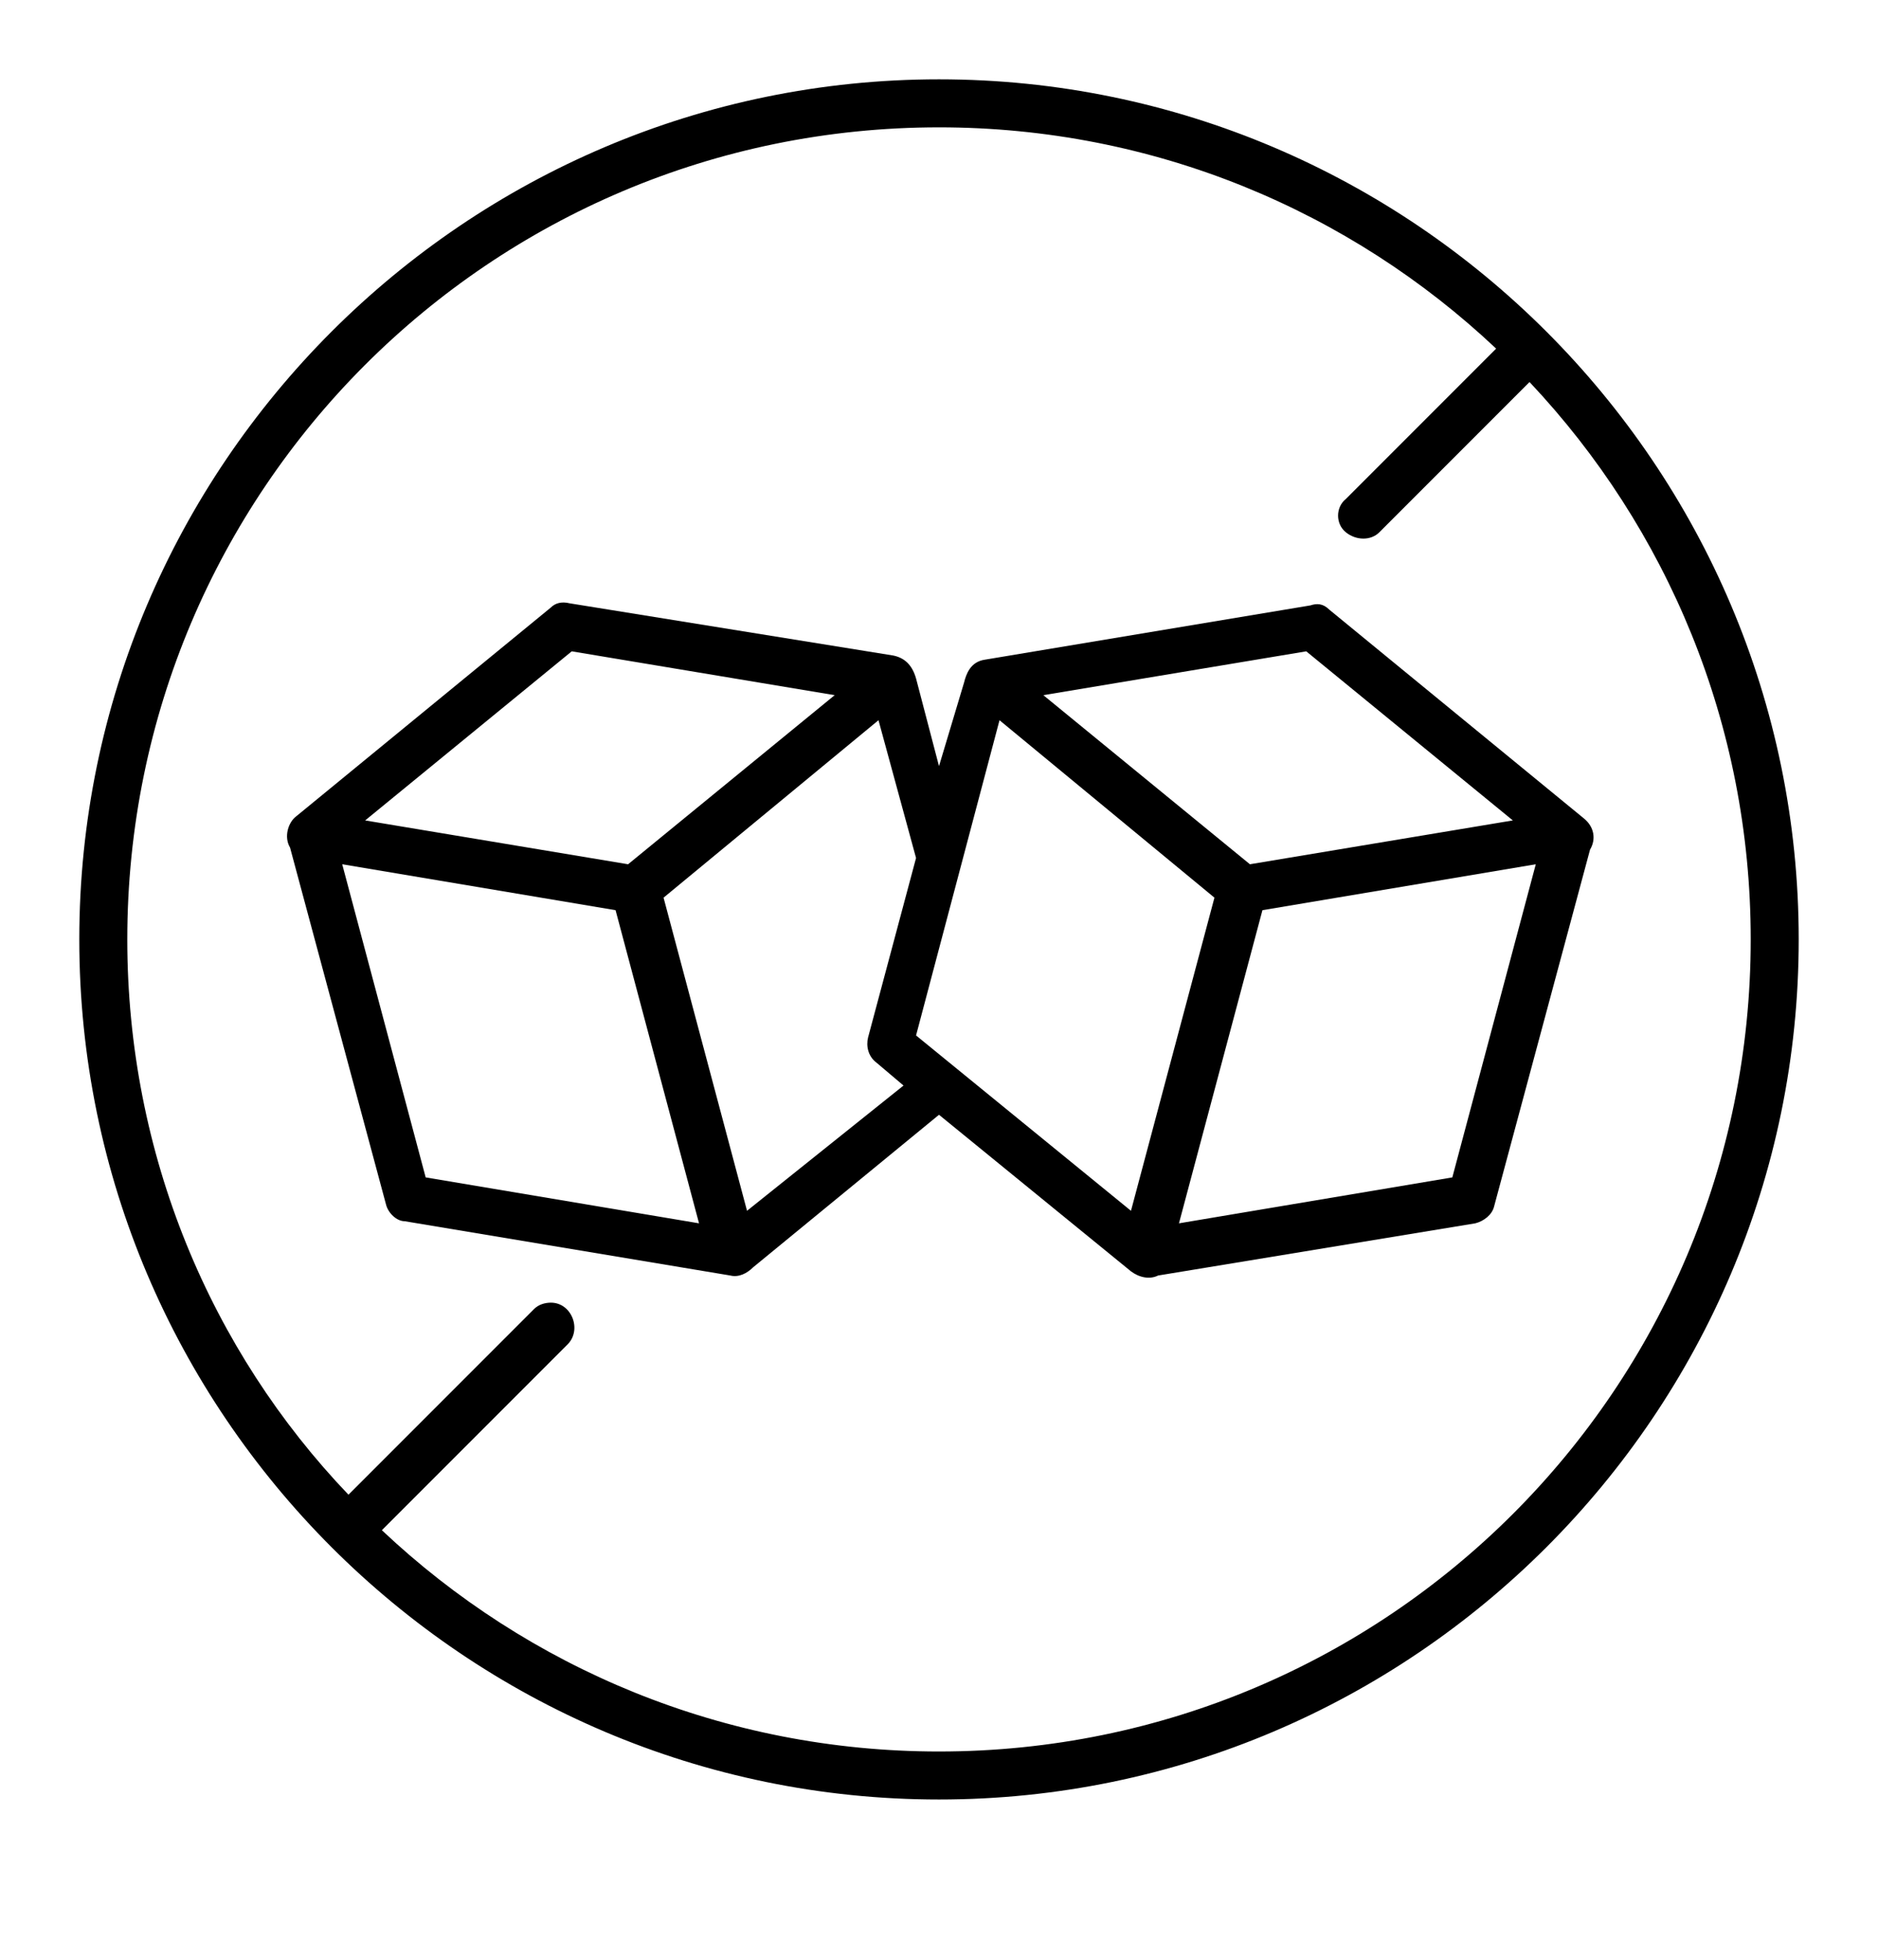
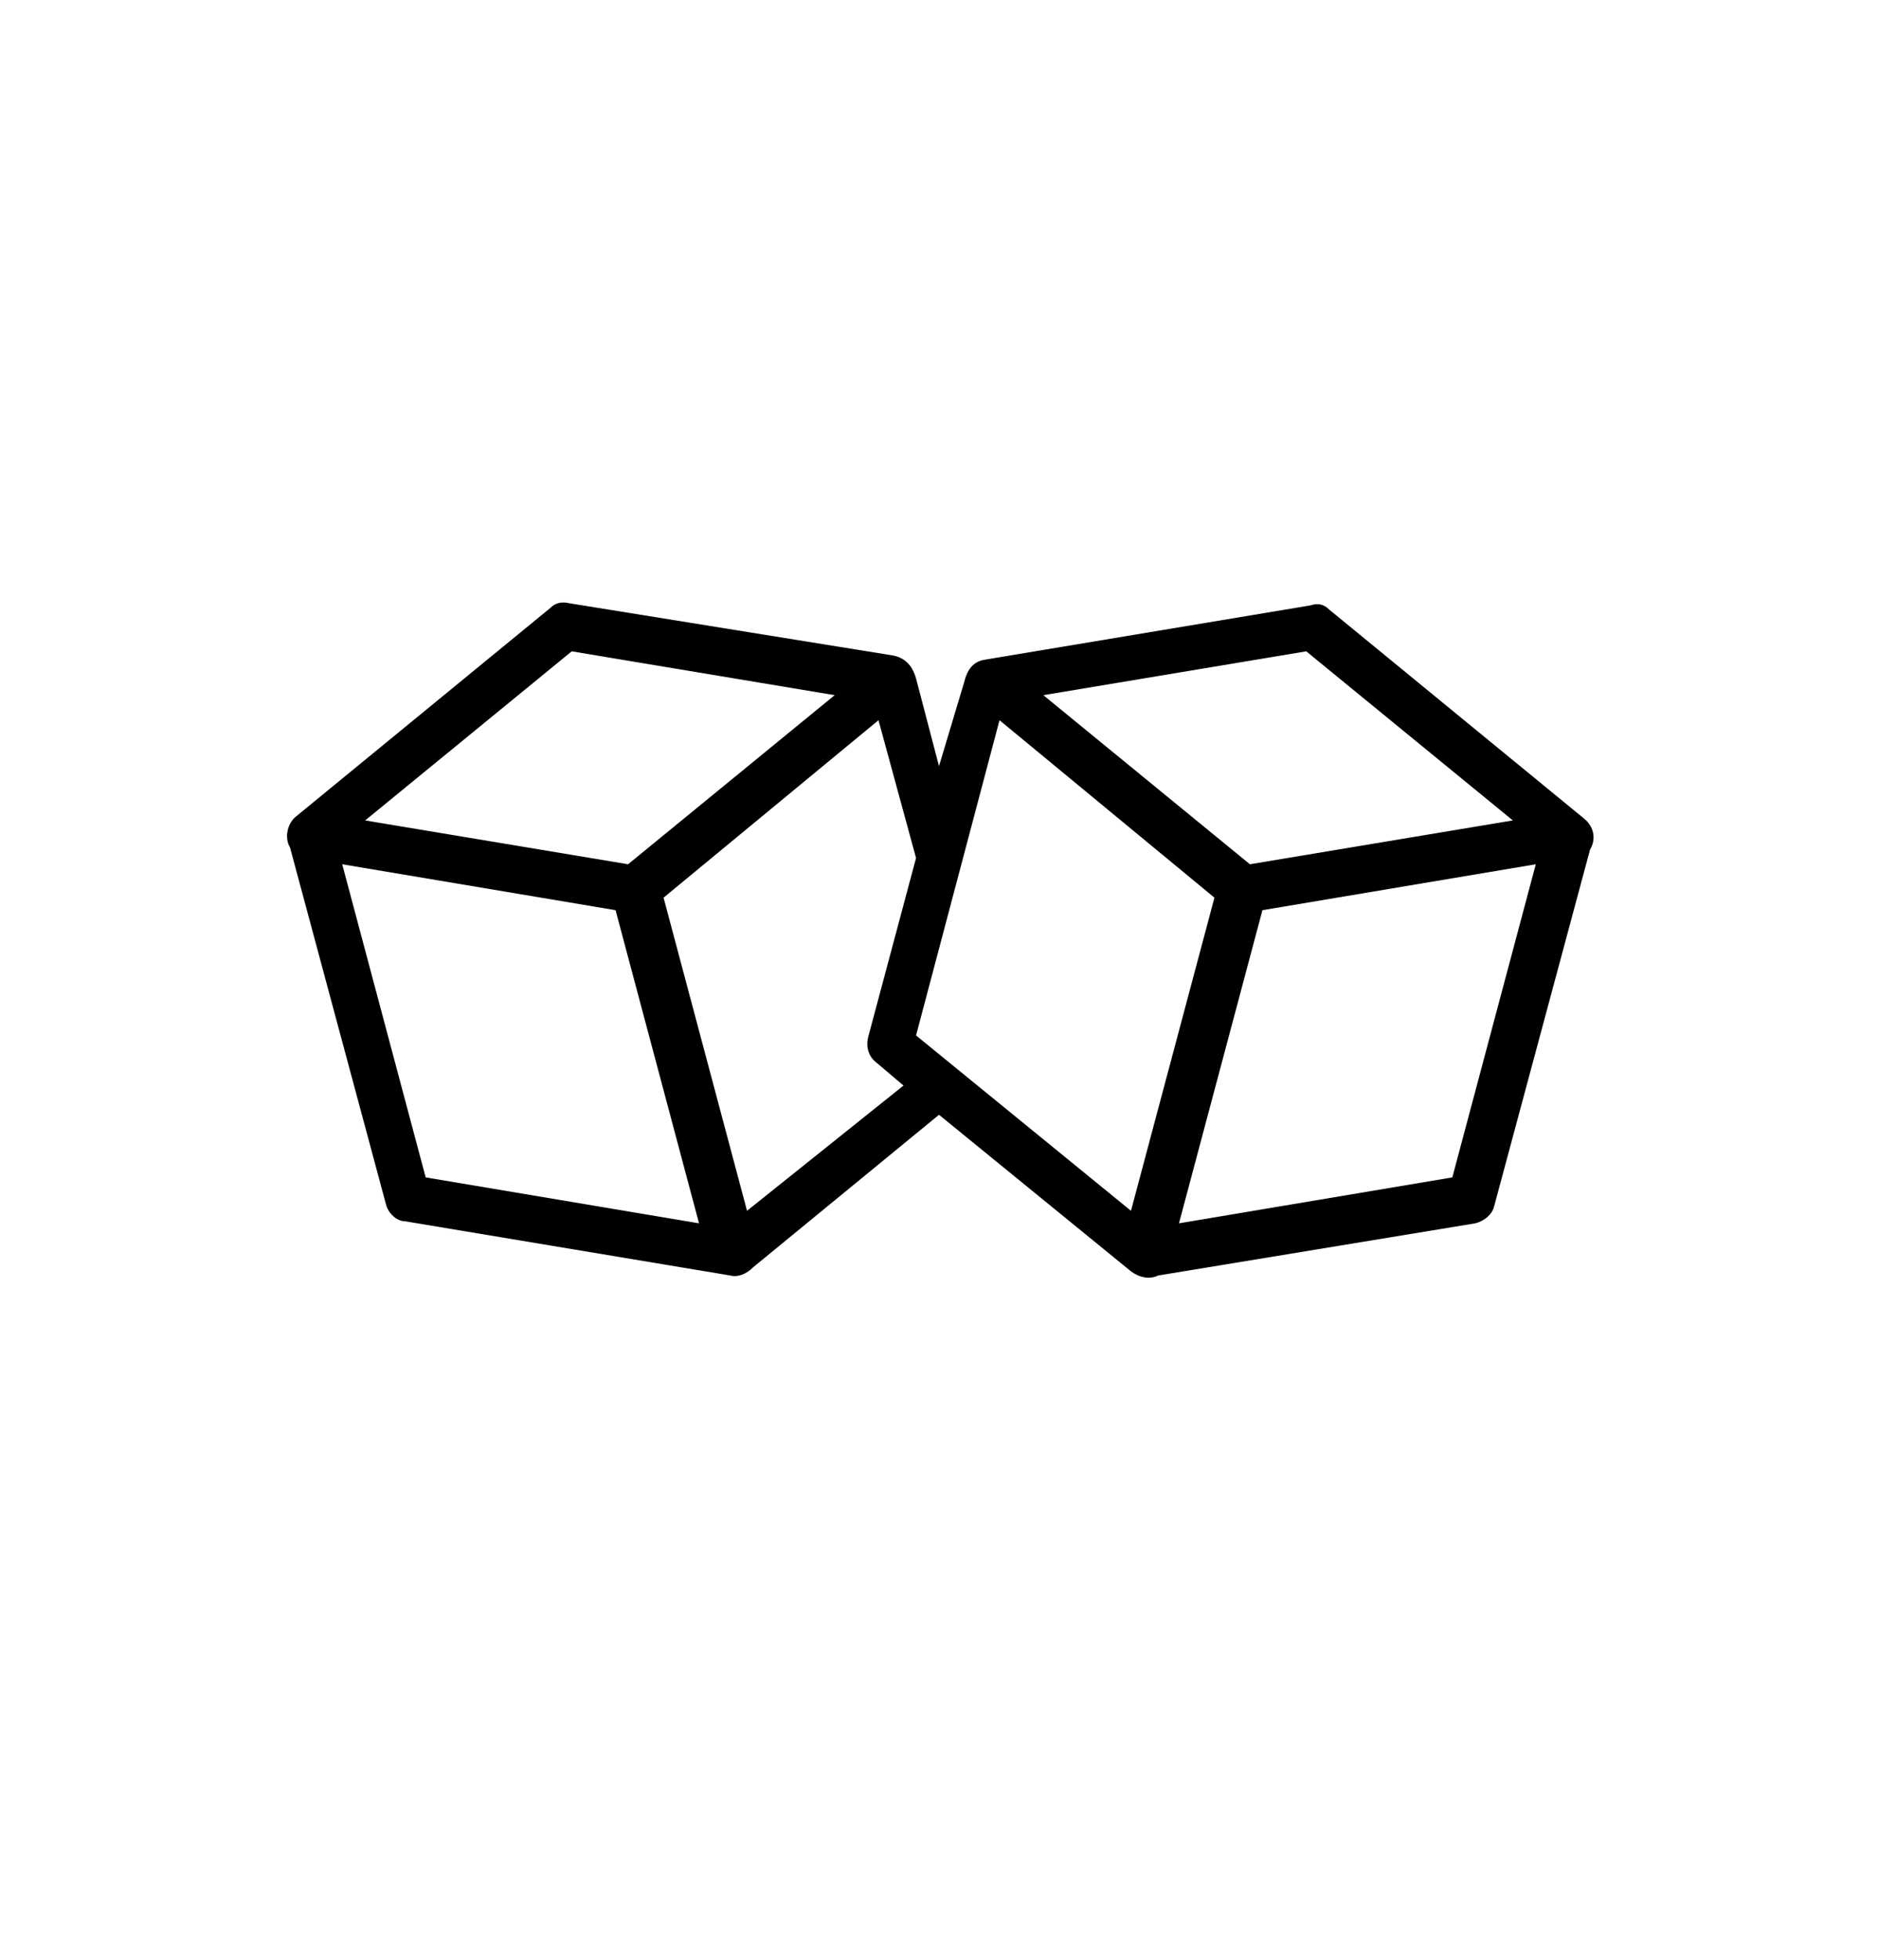
<svg xmlns="http://www.w3.org/2000/svg" version="1.1" id="Calque_1" x="0px" y="0px" viewBox="0 0 90 93.9" style="enable-background:new 0 0 90 93.9;" xml:space="preserve">
  <style type="text/css">
	.st0{fill-rule:evenodd;clip-rule:evenodd;}
</style>
-   <path class="st0" d="M45,6.1c10.3,0,19.7,4,26.7,10.6l-7.2,7.2c-0.5,0.4-0.5,1.2,0,1.6s1.2,0.4,1.6,0l7.2-7.2  c6.6,7,10.6,16.4,10.6,26.7c0,21.5-17.4,38.9-38.9,38.9c-10.3,0-19.7-4-26.7-10.6l8.9-8.9c0.7-0.7,0.2-2-0.8-2  c-0.3,0-0.6,0.1-0.8,0.3l-8.9,8.9C10.1,64.7,6.1,55.3,6.1,45C6.1,23.5,23.5,6.1,45,6.1z M45,3.8C22.3,3.8,3.8,22.3,3.8,45  S22.3,86.2,45,86.2S86.2,67.7,86.2,45S67.7,3.8,45,3.8z" />
  <path class="st0" d="M73.6,41.4l-4,15l-13.1,2.2l4-15L73.6,41.4z M16.4,41.4l13.1,2.2l4,15l-13.1-2.2L16.4,41.4z M42.1,34.5l1.8,6.6  l-2.3,8.6c-0.1,0.4,0,0.9,0.4,1.2l1.3,1.1l-7.5,6l-4-15L42.1,34.5z M47.9,34.5L58.2,43l-4,15l-10.3-8.4L47.9,34.5z M62.6,31.2  l9.9,8.1l-12.6,2.1L50,33.3L62.6,31.2z M27.4,31.2L40,33.3l-9.9,8.1l-12.6-2.1L27.4,31.2z M26.4,29.1l-12.2,10  c-0.4,0.3-0.6,1-0.3,1.5l4.6,17.1c0.1,0.4,0.5,0.8,0.9,0.8L35,61.1c0.4,0.1,0.8-0.1,1.1-0.4l8.9-7.3l9.2,7.5  c0.4,0.3,0.9,0.4,1.3,0.2l15.2-2.5c0.4-0.1,0.8-0.4,0.9-0.8l4.6-17.1c0.3-0.5,0.2-1.1-0.3-1.5l-12.2-10c-0.3-0.3-0.6-0.3-0.9-0.2  l-15.6,2.6c-0.7,0.1-0.9,0.7-1,1.1l-1.2,4l-1.1-4.2c-0.2-0.7-0.6-1-1.1-1.1l-15.5-2.5C26.9,28.8,26.6,28.9,26.4,29.1z" />
</svg>